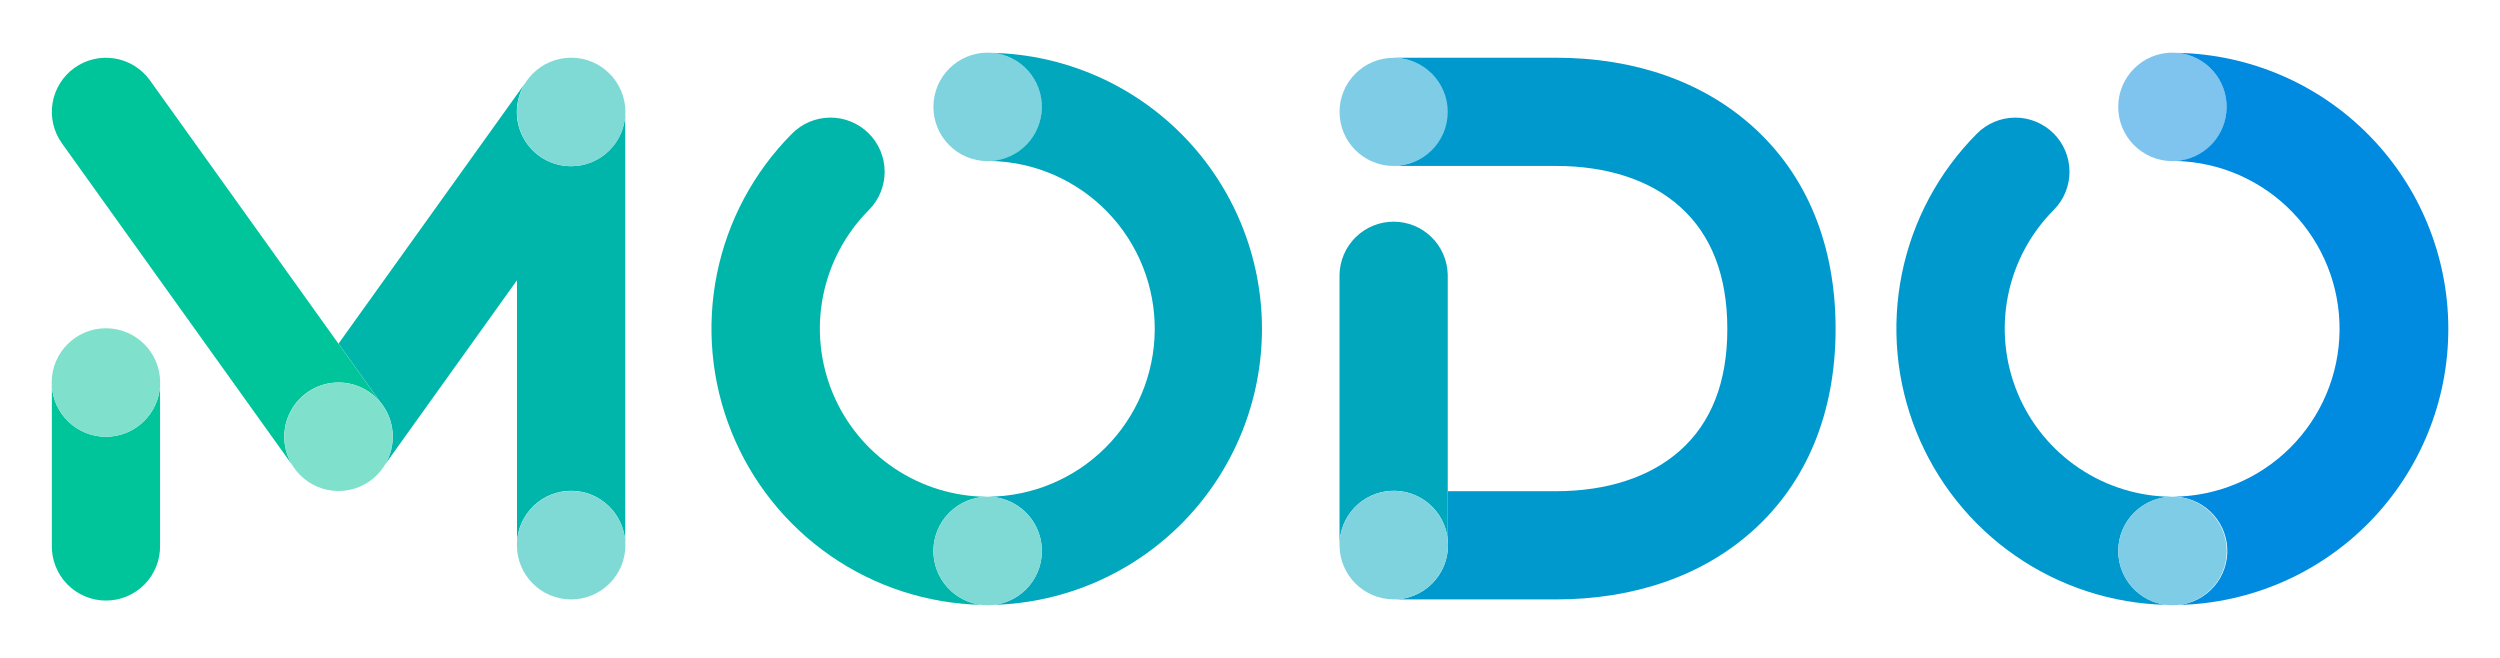
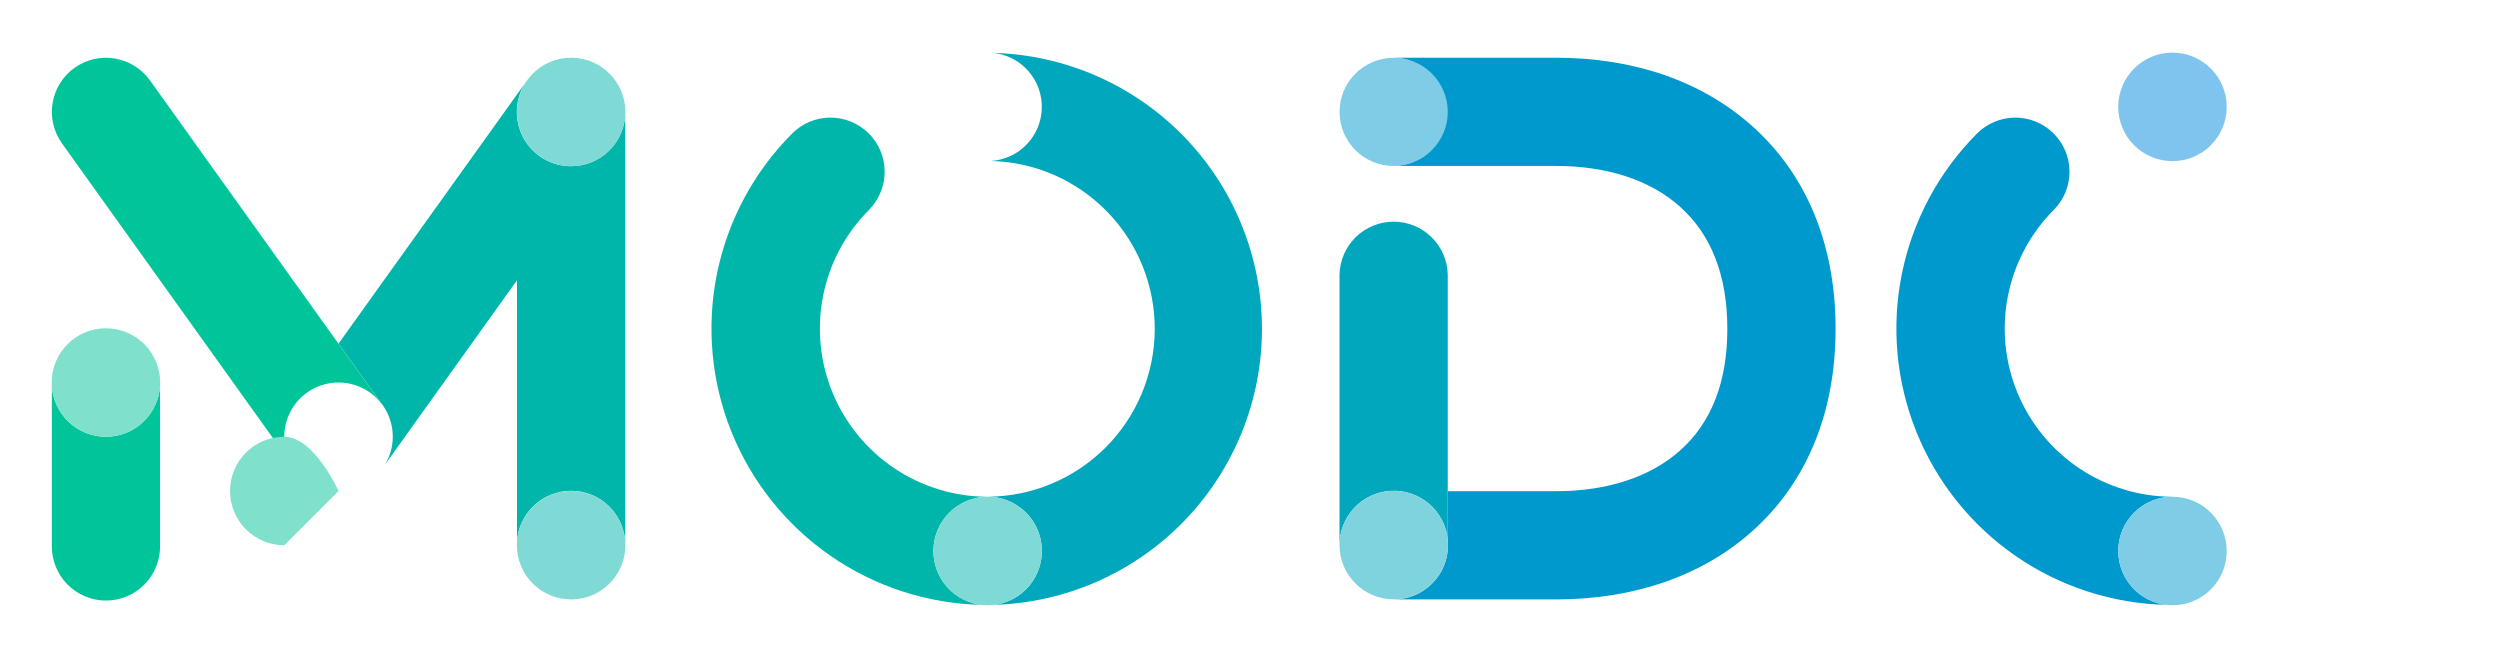
<svg xmlns="http://www.w3.org/2000/svg" id="Capa_1" viewBox="0 0 190 50">
  <defs>
    <style>      .st0 {        fill: #00c49a;      }      .st1 {        fill: #7fc4ef;      }      .st2 {        fill: #7fe1cc;      }      .st3 {        fill: #00b6ab;      }      .st4 {        fill: #00a7bd;      }      .st5 {        fill: #0099ce;      }      .st6 {        fill: #7fdad5;      }      .st7 {        fill: #7fcce6;      }      .st8 {        fill: #7fd3de;      }      .st9 {        fill: #008ae0;      }    </style>
  </defs>
  <path class="st0" d="M8.051,33.194c-1.055-.001-2.07-.406-2.835-1.133-.765-.727-1.222-1.72-1.276-2.774v12.153c-.012.548.086,1.092.287,1.601.201.509.502.973.885,1.365.383.391.84.702,1.345.915.505.212,1.047.322,1.595.322s1.09-.109,1.595-.322c.505-.212.962-.523,1.345-.915.383-.392.684-.855.885-1.365.201-.509.299-1.054.287-1.601v-12.155c-.055,1.054-.512,2.047-1.277,2.775-.765.727-1.78,1.133-2.836,1.134Z" />
  <path class="st2" d="M8.051,33.194c2.277,0,4.123-1.846,4.123-4.123s-1.846-4.123-4.123-4.123-4.123,1.846-4.123,4.123,1.846,4.123,4.123,4.123Z" />
  <path class="st3" d="M43.407,12.631c-.742.002-1.47-.197-2.108-.574-.638-.378-1.163-.921-1.518-1.572-.355-.651-.528-1.386-.5-2.127s.255-1.461.659-2.084l-14.214,19.844,3.173,4.431c.549.661.878,1.477.941,2.334.063.857-.144,1.712-.592,2.446l10.043-14.03v19.921c.051-1.056.507-2.052,1.272-2.782.766-.73,1.783-1.136,2.84-1.136s2.074.407,2.84,1.136c.766.729,1.221,1.726,1.272,2.782V8.722c-.054,1.054-.51,2.046-1.274,2.774-.764.727-1.778,1.134-2.833,1.135Z" />
  <path class="st0" d="M25.728,29.071c.606-.001,1.205.133,1.754.391.549.258,1.034.634,1.421,1.101l-3.173-4.431L11.396,6.108c-.314-.439-.712-.812-1.171-1.097-.458-.285-.969-.478-1.501-.566-.533-.088-1.078-.071-1.604.052-.526.122-1.023.347-1.462.661-.439.314-.812.712-1.097,1.171-.285.459-.478.969-.566,1.501-.088.533-.071,1.078.052,1.604.122.526.347,1.023.662,1.462l17.499,24.445c.023.038.048.075.073.112-.408-.622-.641-1.342-.673-2.085-.032-.743.138-1.481.491-2.135s.877-1.201,1.516-1.581c.639-.381,1.369-.581,2.112-.58Z" />
  <path class="st5" d="M133.161,9.576c-3.799-3.393-8.961-5.19-14.924-5.19h-12.33c1.075.023,2.099.467,2.851,1.236.752.769,1.173,1.801,1.173,2.877s-.421,2.108-1.173,2.877c-.752.769-1.776,1.212-2.851,1.235h12.33c3.911,0,7.179,1.071,9.441,3.098,2.393,2.133,3.599,5.256,3.599,9.292s-1.212,7.128-3.603,9.248c-2.273,2.015-5.537,3.083-9.44,3.083h-8.206v3.686c.014.137.021.274.021.414,0,1.094-.434,2.143-1.207,2.916s-1.822,1.208-2.916,1.209h12.311c5.946,0,11.098-1.782,14.897-5.154,4.169-3.697,6.371-9.024,6.371-15.413s-2.192-11.71-6.344-15.413Z" />
  <path class="st4" d="M110.028,41.004v-20.133c-.023-1.075-.467-2.099-1.236-2.851-.768-.752-1.801-1.173-2.876-1.173-1.076,0-2.109.421-2.877,1.173-.769.752-1.212,1.776-1.236,2.851v20.557c-.001-1.058.404-2.076,1.132-2.844.727-.768,1.723-1.226,2.779-1.28,1.056-.054,2.093.299,2.896.988.803.689,1.311,1.66,1.418,2.712Z" />
  <path class="st5" d="M160.986,41.877c0-1.093.434-2.142,1.208-2.915.773-.773,1.821-1.208,2.915-1.208-2.524-.006-4.99-.759-7.087-2.165-2.096-1.406-3.73-3.401-4.694-5.734-.964-2.333-1.215-4.899-.723-7.375.493-2.476,1.708-4.75,3.491-6.536.767-.777,1.193-1.827,1.186-2.918-.008-1.091-.448-2.135-1.225-2.901-.777-.766-1.827-1.193-2.918-1.185-1.091.007-2.135.448-2.902,1.225-2.897,2.912-4.876,6.61-5.693,10.635-.817,4.026-.435,8.203,1.098,12.013,1.533,3.811,4.149,7.089,7.526,9.427s7.366,3.635,11.473,3.73h.017c-1.008-.111-1.94-.591-2.618-1.346-.677-.755-1.053-1.734-1.054-2.748Z" />
  <path class="st1" d="M165.108,12.246c2.277,0,4.123-1.846,4.123-4.123s-1.846-4.123-4.123-4.123-4.123,1.846-4.123,4.123,1.846,4.123,4.123,4.123Z" />
-   <path class="st2" d="M25.728,37.317c2.277,0,4.123-1.846,4.123-4.123s-1.846-4.123-4.123-4.123-4.123,1.846-4.123,4.123,1.846,4.123,4.123,4.123Z" />
+   <path class="st2" d="M25.728,37.317s-1.846-4.123-4.123-4.123-4.123,1.846-4.123,4.123,1.846,4.123,4.123,4.123Z" />
  <path class="st6" d="M43.407,45.557c2.277,0,4.123-1.846,4.123-4.123s-1.846-4.123-4.123-4.123-4.123,1.846-4.123,4.123,1.846,4.123,4.123,4.123Z" />
  <path class="st6" d="M43.407,12.631c2.277,0,4.123-1.846,4.123-4.123s-1.846-4.123-4.123-4.123-4.123,1.846-4.123,4.123,1.846,4.123,4.123,4.123Z" />
  <path class="st8" d="M105.927,45.551c2.277,0,4.123-1.846,4.123-4.123s-1.846-4.123-4.123-4.123-4.123,1.846-4.123,4.123,1.846,4.123,4.123,4.123Z" />
  <path class="st7" d="M105.918,12.614c2.27,0,4.111-1.841,4.111-4.111s-1.841-4.111-4.111-4.111-4.112,1.841-4.112,4.111,1.841,4.111,4.112,4.111Z" />
-   <path class="st9" d="M165.504,4.017c1.032.101,1.988.586,2.677,1.361.69.774,1.062,1.78,1.043,2.817-.019,1.037-.428,2.028-1.145,2.776-.717.748-1.691,1.199-2.726,1.262,3.351.08,6.536,1.476,8.866,3.885,2.33,2.409,3.619,5.638,3.588,8.99-.031,3.352-1.38,6.556-3.754,8.922-2.375,2.365-5.585,3.701-8.936,3.72,1.06-.01,2.084.389,2.858,1.115.774.725,1.239,1.721,1.297,2.78.059,1.059-.293,2.1-.983,2.907-.689.806-1.662,1.316-2.718,1.423,5.486-.126,10.704-2.396,14.536-6.324,3.833-3.928,5.974-9.2,5.965-14.687-.009-5.487-2.167-10.753-6.012-14.668s-9.07-6.168-14.556-6.277Z" />
  <path class="st7" d="M165.108,46c2.277,0,4.123-1.846,4.123-4.123s-1.846-4.123-4.123-4.123-4.123,1.846-4.123,4.123,1.846,4.123,4.123,4.123Z" />
  <path class="st3" d="M70.939,41.877c0-1.093.435-2.142,1.208-2.915.773-.773,1.822-1.208,2.915-1.208-2.524-.005-4.991-.758-7.088-2.163-2.097-1.405-3.731-3.401-4.695-5.734-.964-2.333-1.216-4.9-.723-7.376.493-2.476,1.709-4.75,3.494-6.536.766-.778,1.192-1.828,1.184-2.92s-.449-2.136-1.227-2.902c-.778-.766-1.828-1.193-2.92-1.185-1.092.008-2.136.449-2.902,1.227-2.897,2.912-4.877,6.61-5.694,10.635-.817,4.026-.435,8.203,1.098,12.013,1.533,3.811,4.15,7.089,7.527,9.427,3.377,2.339,7.366,3.635,11.472,3.73h.02c-1.008-.112-1.94-.591-2.616-1.346-.677-.755-1.052-1.734-1.053-2.748Z" />
-   <path class="st8" d="M75.062,12.246c2.277,0,4.123-1.846,4.123-4.123s-1.846-4.123-4.123-4.123-4.123,1.846-4.123,4.123,1.846,4.123,4.123,4.123Z" />
  <path class="st4" d="M75.457,4.017c1.032.101,1.988.586,2.678,1.361.689.774,1.062,1.78,1.043,2.817-.019,1.037-.428,2.028-1.146,2.776-.717.748-1.69,1.199-2.725,1.262,3.351.08,6.535,1.476,8.865,3.885,2.331,2.409,3.619,5.638,3.588,8.99-.031,3.352-1.379,6.556-3.754,8.922-2.375,2.365-5.585,3.701-8.936,3.72,1.052.003,2.063.407,2.826,1.131.763.724,1.221,1.712,1.28,2.762.059,1.05-.286,2.083-.964,2.887-.677.804-1.637,1.319-2.682,1.439,5.465-.157,10.652-2.441,14.458-6.365,3.806-3.924,5.93-9.179,5.921-14.645-.01-5.467-2.152-10.714-5.972-14.625-3.82-3.911-9.015-6.176-14.48-6.315Z" />
  <path class="st6" d="M75.062,46c2.277,0,4.123-1.846,4.123-4.123s-1.846-4.123-4.123-4.123-4.123,1.846-4.123,4.123,1.846,4.123,4.123,4.123Z" />
</svg>